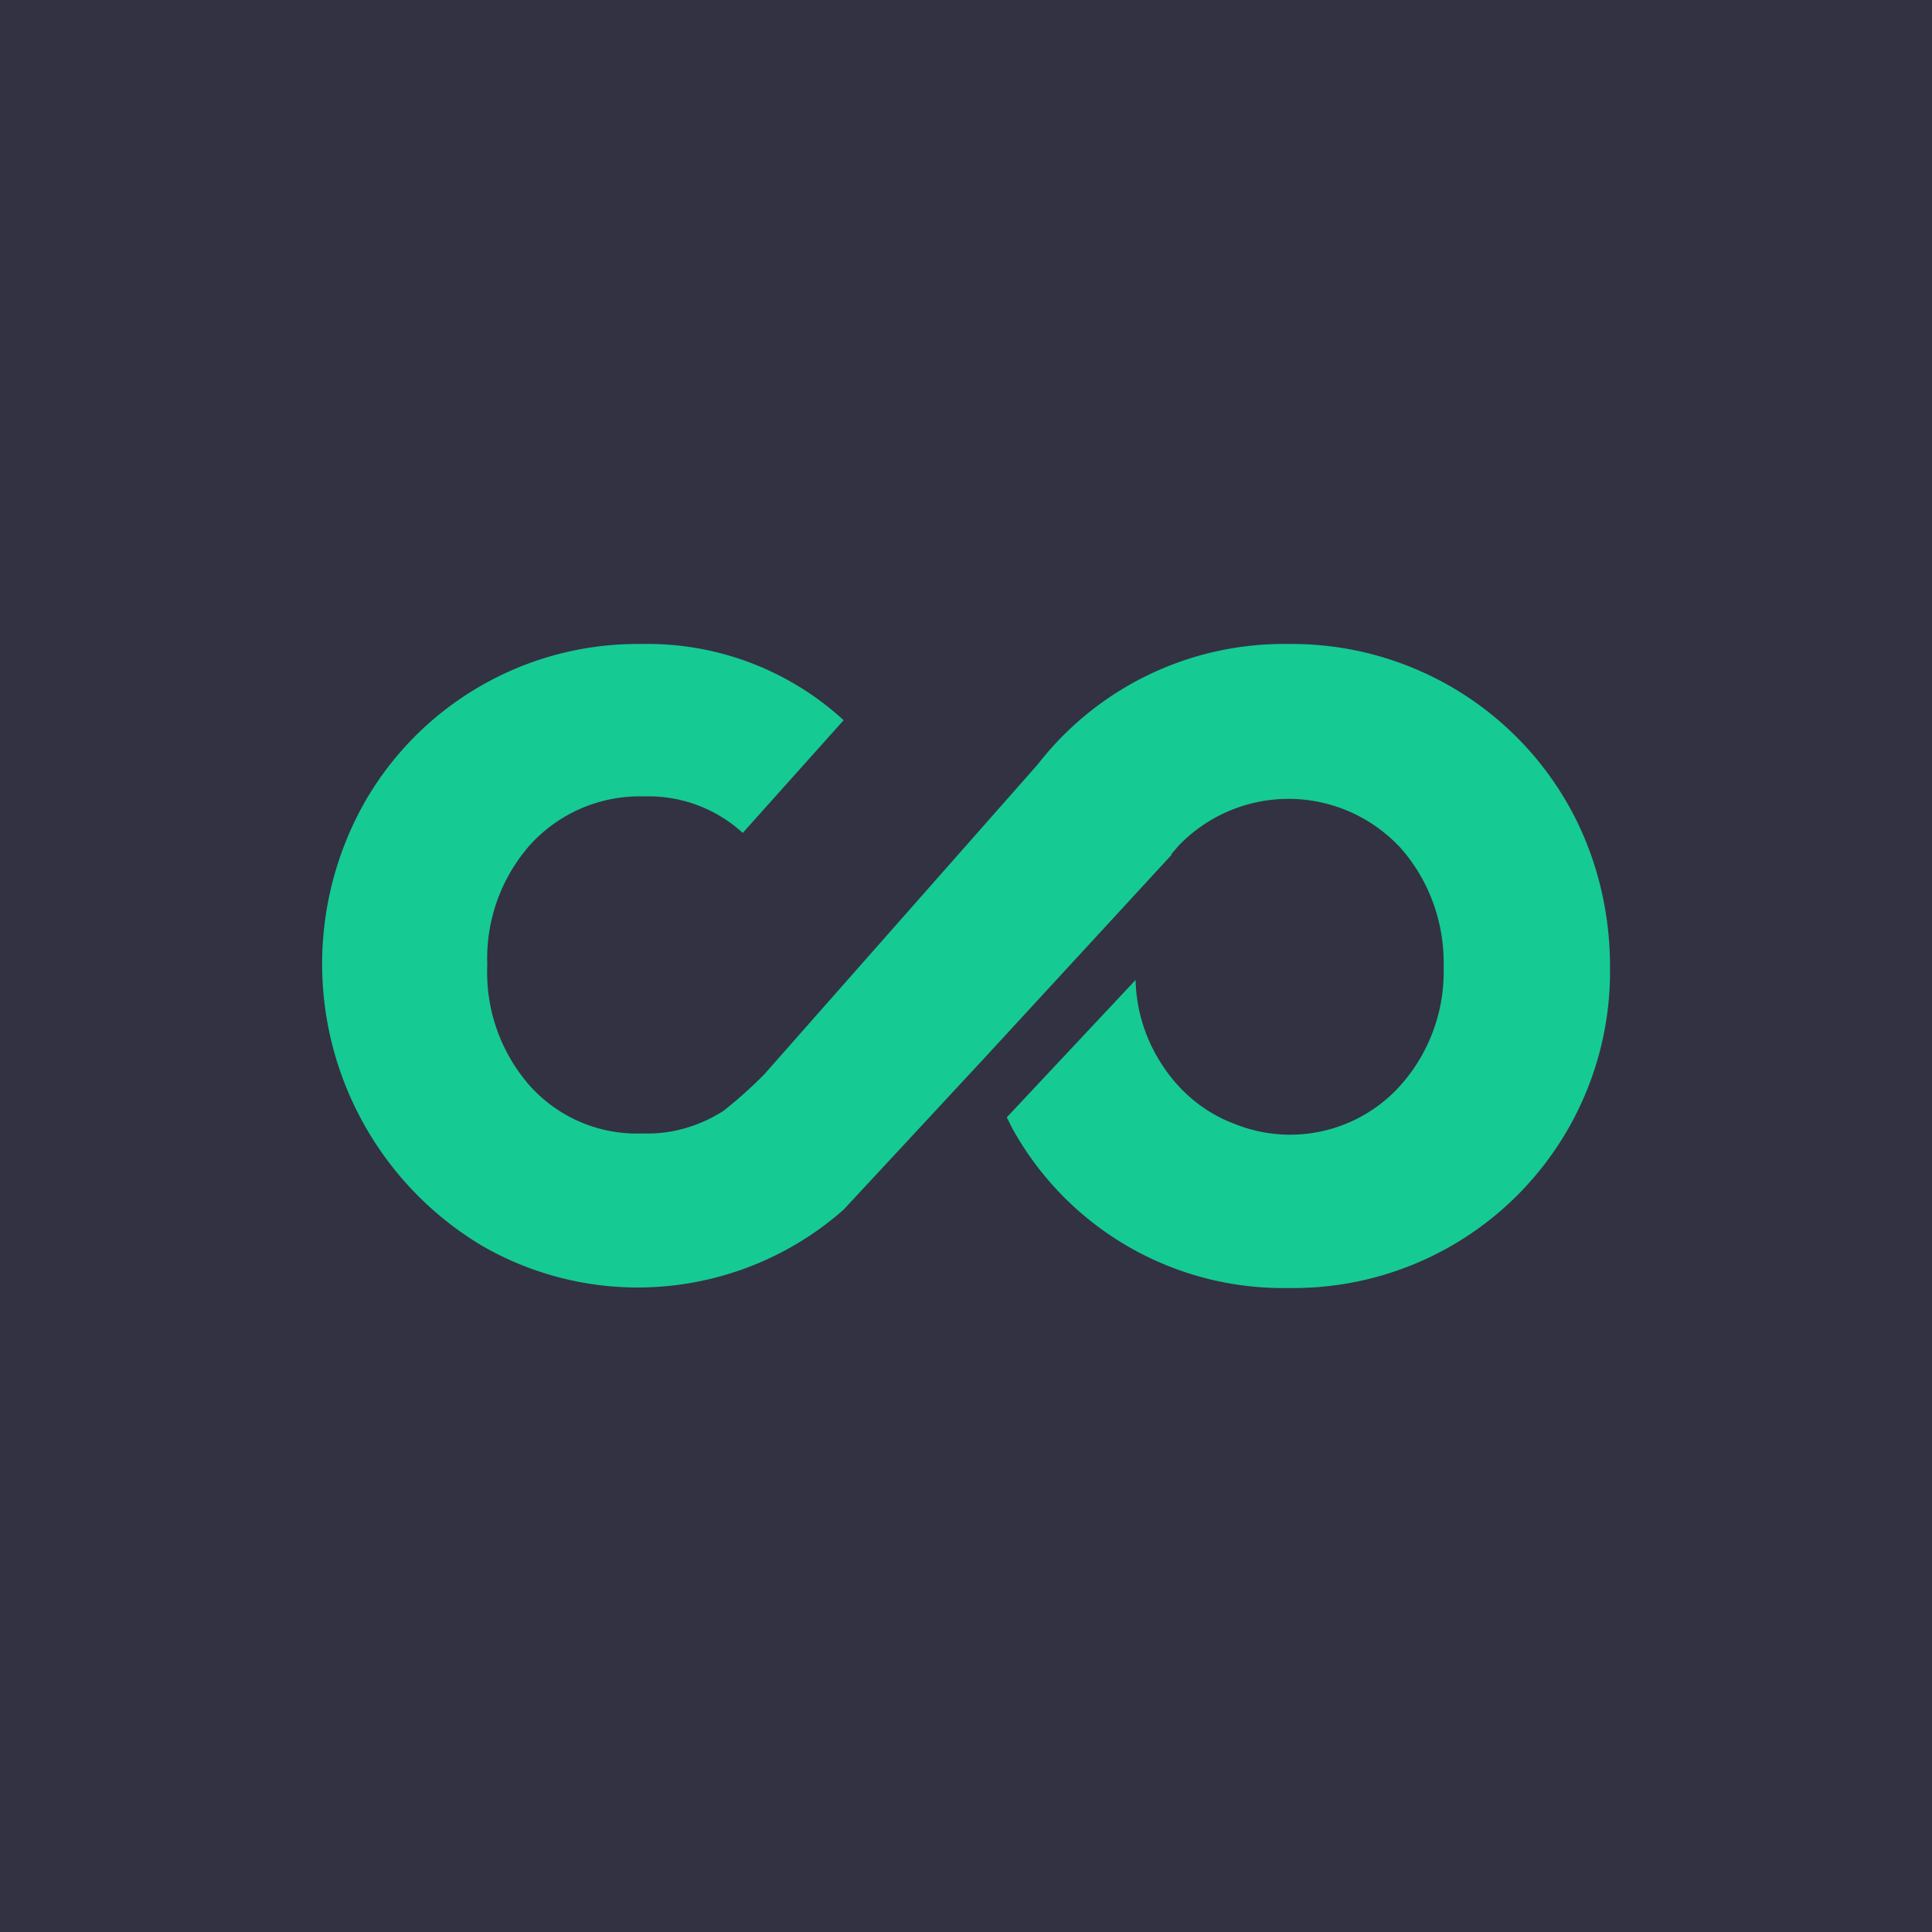
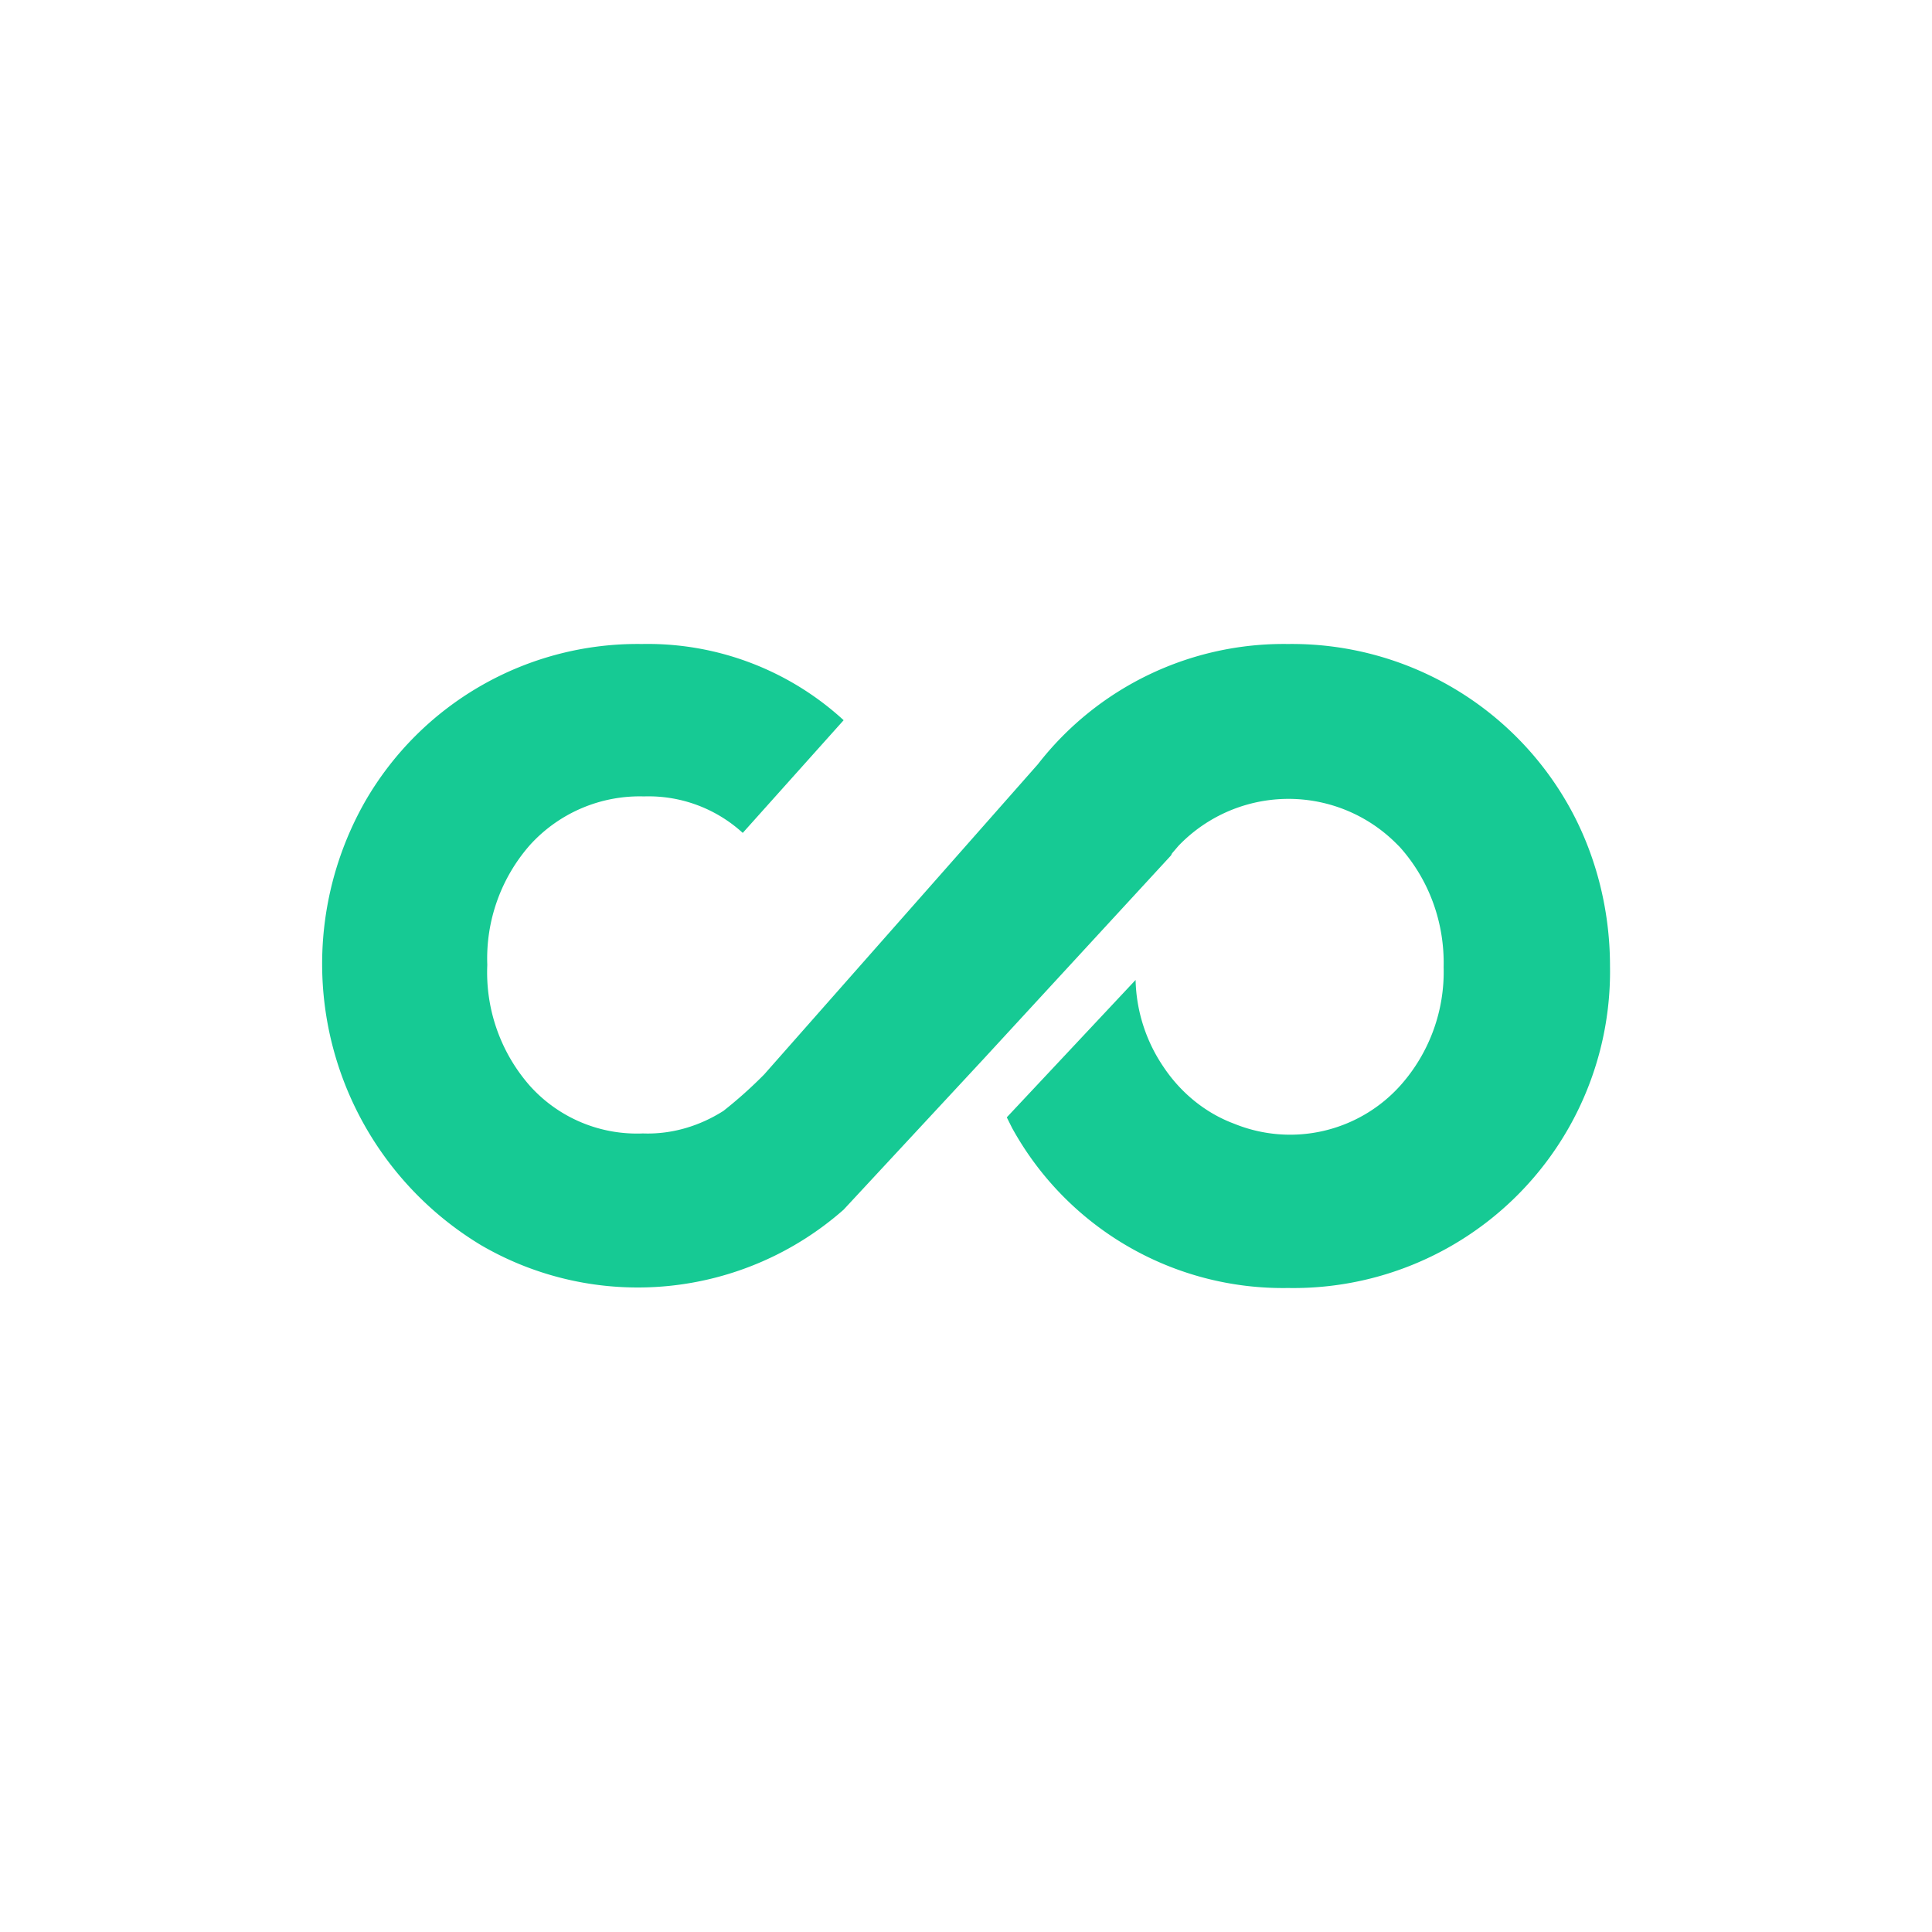
<svg xmlns="http://www.w3.org/2000/svg" width="18" height="18" viewBox="0 0 18 18">
-   <path fill="#323243" d="M0 0h18v18H0z" />
  <path d="M14.6 7.48A2.96 2.96 0 0 0 12 6a2.9 2.9 0 0 0-2.33 1.12l-2.55 2.89a4.1 4.1 0 0 1-.38.34c-.22.14-.48.22-.75.21a1.34 1.34 0 0 1-1.05-.44 1.6 1.6 0 0 1-.4-1.13 1.6 1.6 0 0 1 .4-1.12A1.38 1.38 0 0 1 6 7.42a1.3 1.3 0 0 1 .92.34l.94-1.05A2.7 2.7 0 0 0 5.98 6 2.93 2.93 0 0 0 3.4 7.47a3.06 3.06 0 0 0 1.08 4.13 2.9 2.9 0 0 0 3.38-.33l1.3-1.4 1.75-1.9.01-.02.06-.07a1.42 1.42 0 0 1 2.03-.02l.03.03c.27.3.42.7.41 1.12a1.59 1.59 0 0 1-.4 1.1 1.38 1.38 0 0 1-1.55.36c-.27-.1-.5-.29-.66-.53a1.5 1.5 0 0 1-.26-.81l-1.2 1.28.05.1A2.88 2.88 0 0 0 12 12a2.95 2.95 0 0 0 3-3c0-.54-.14-1.07-.4-1.52Z" fill="#16CA94" />
</svg>